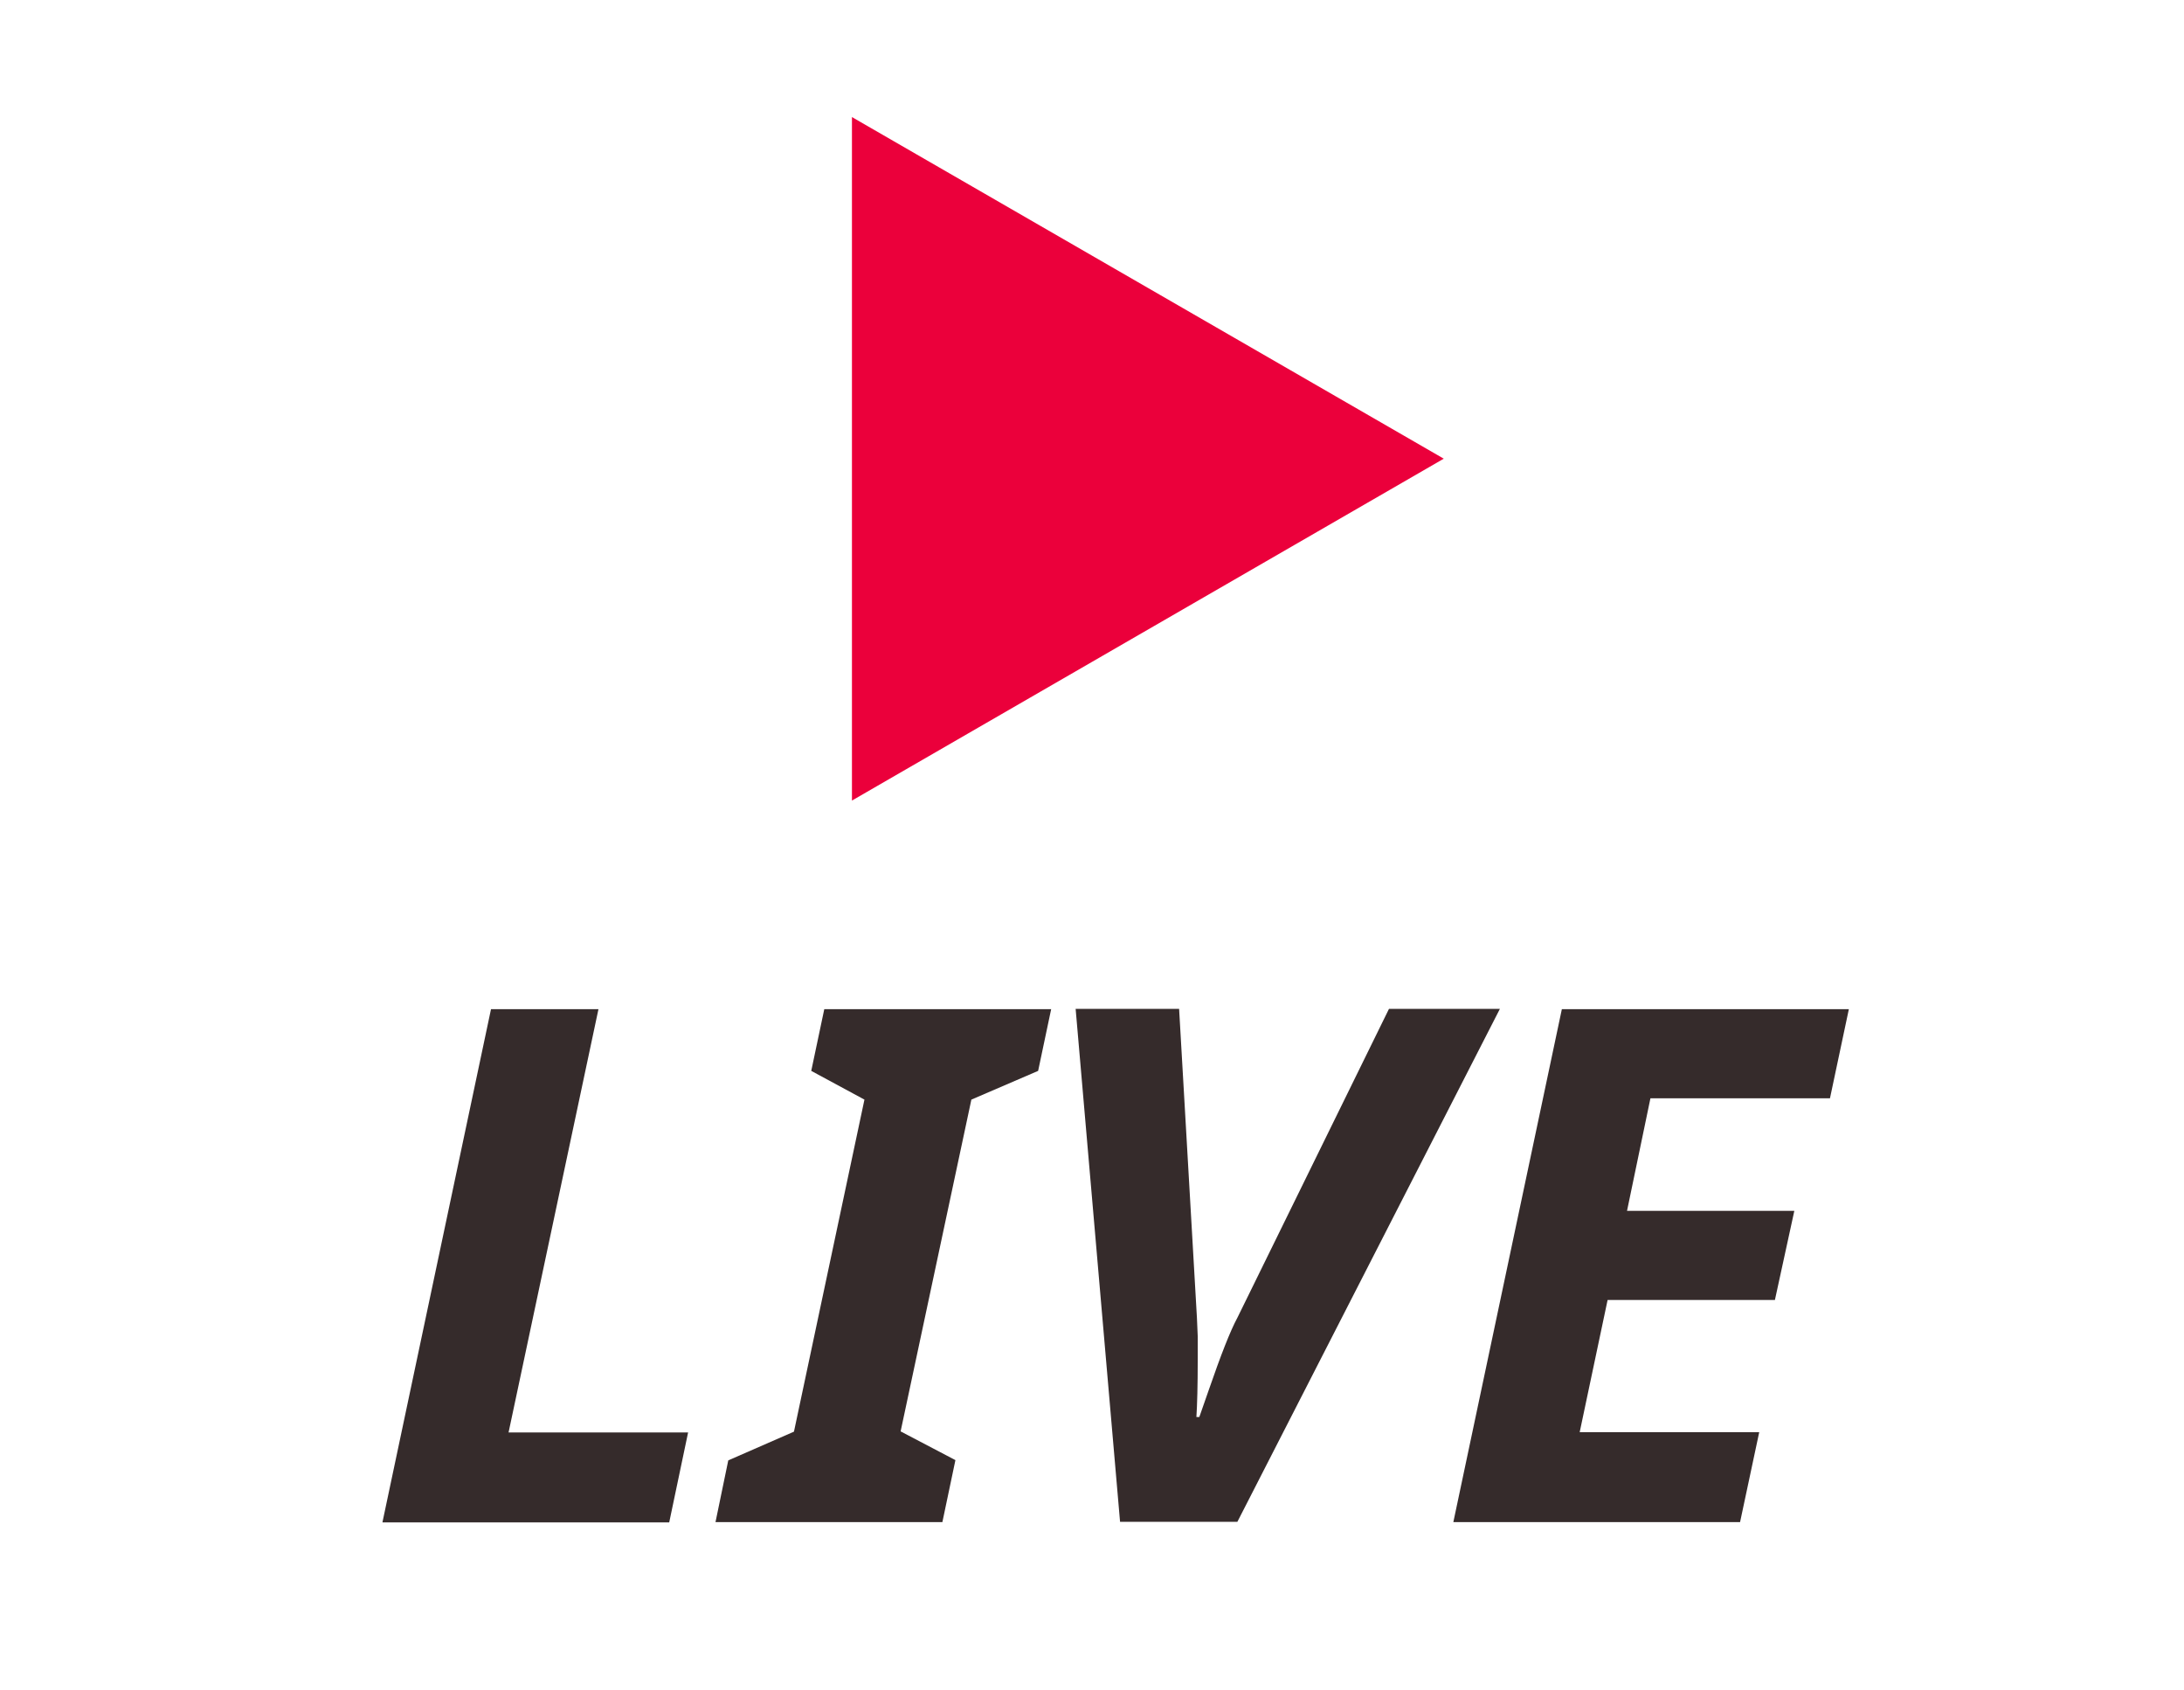
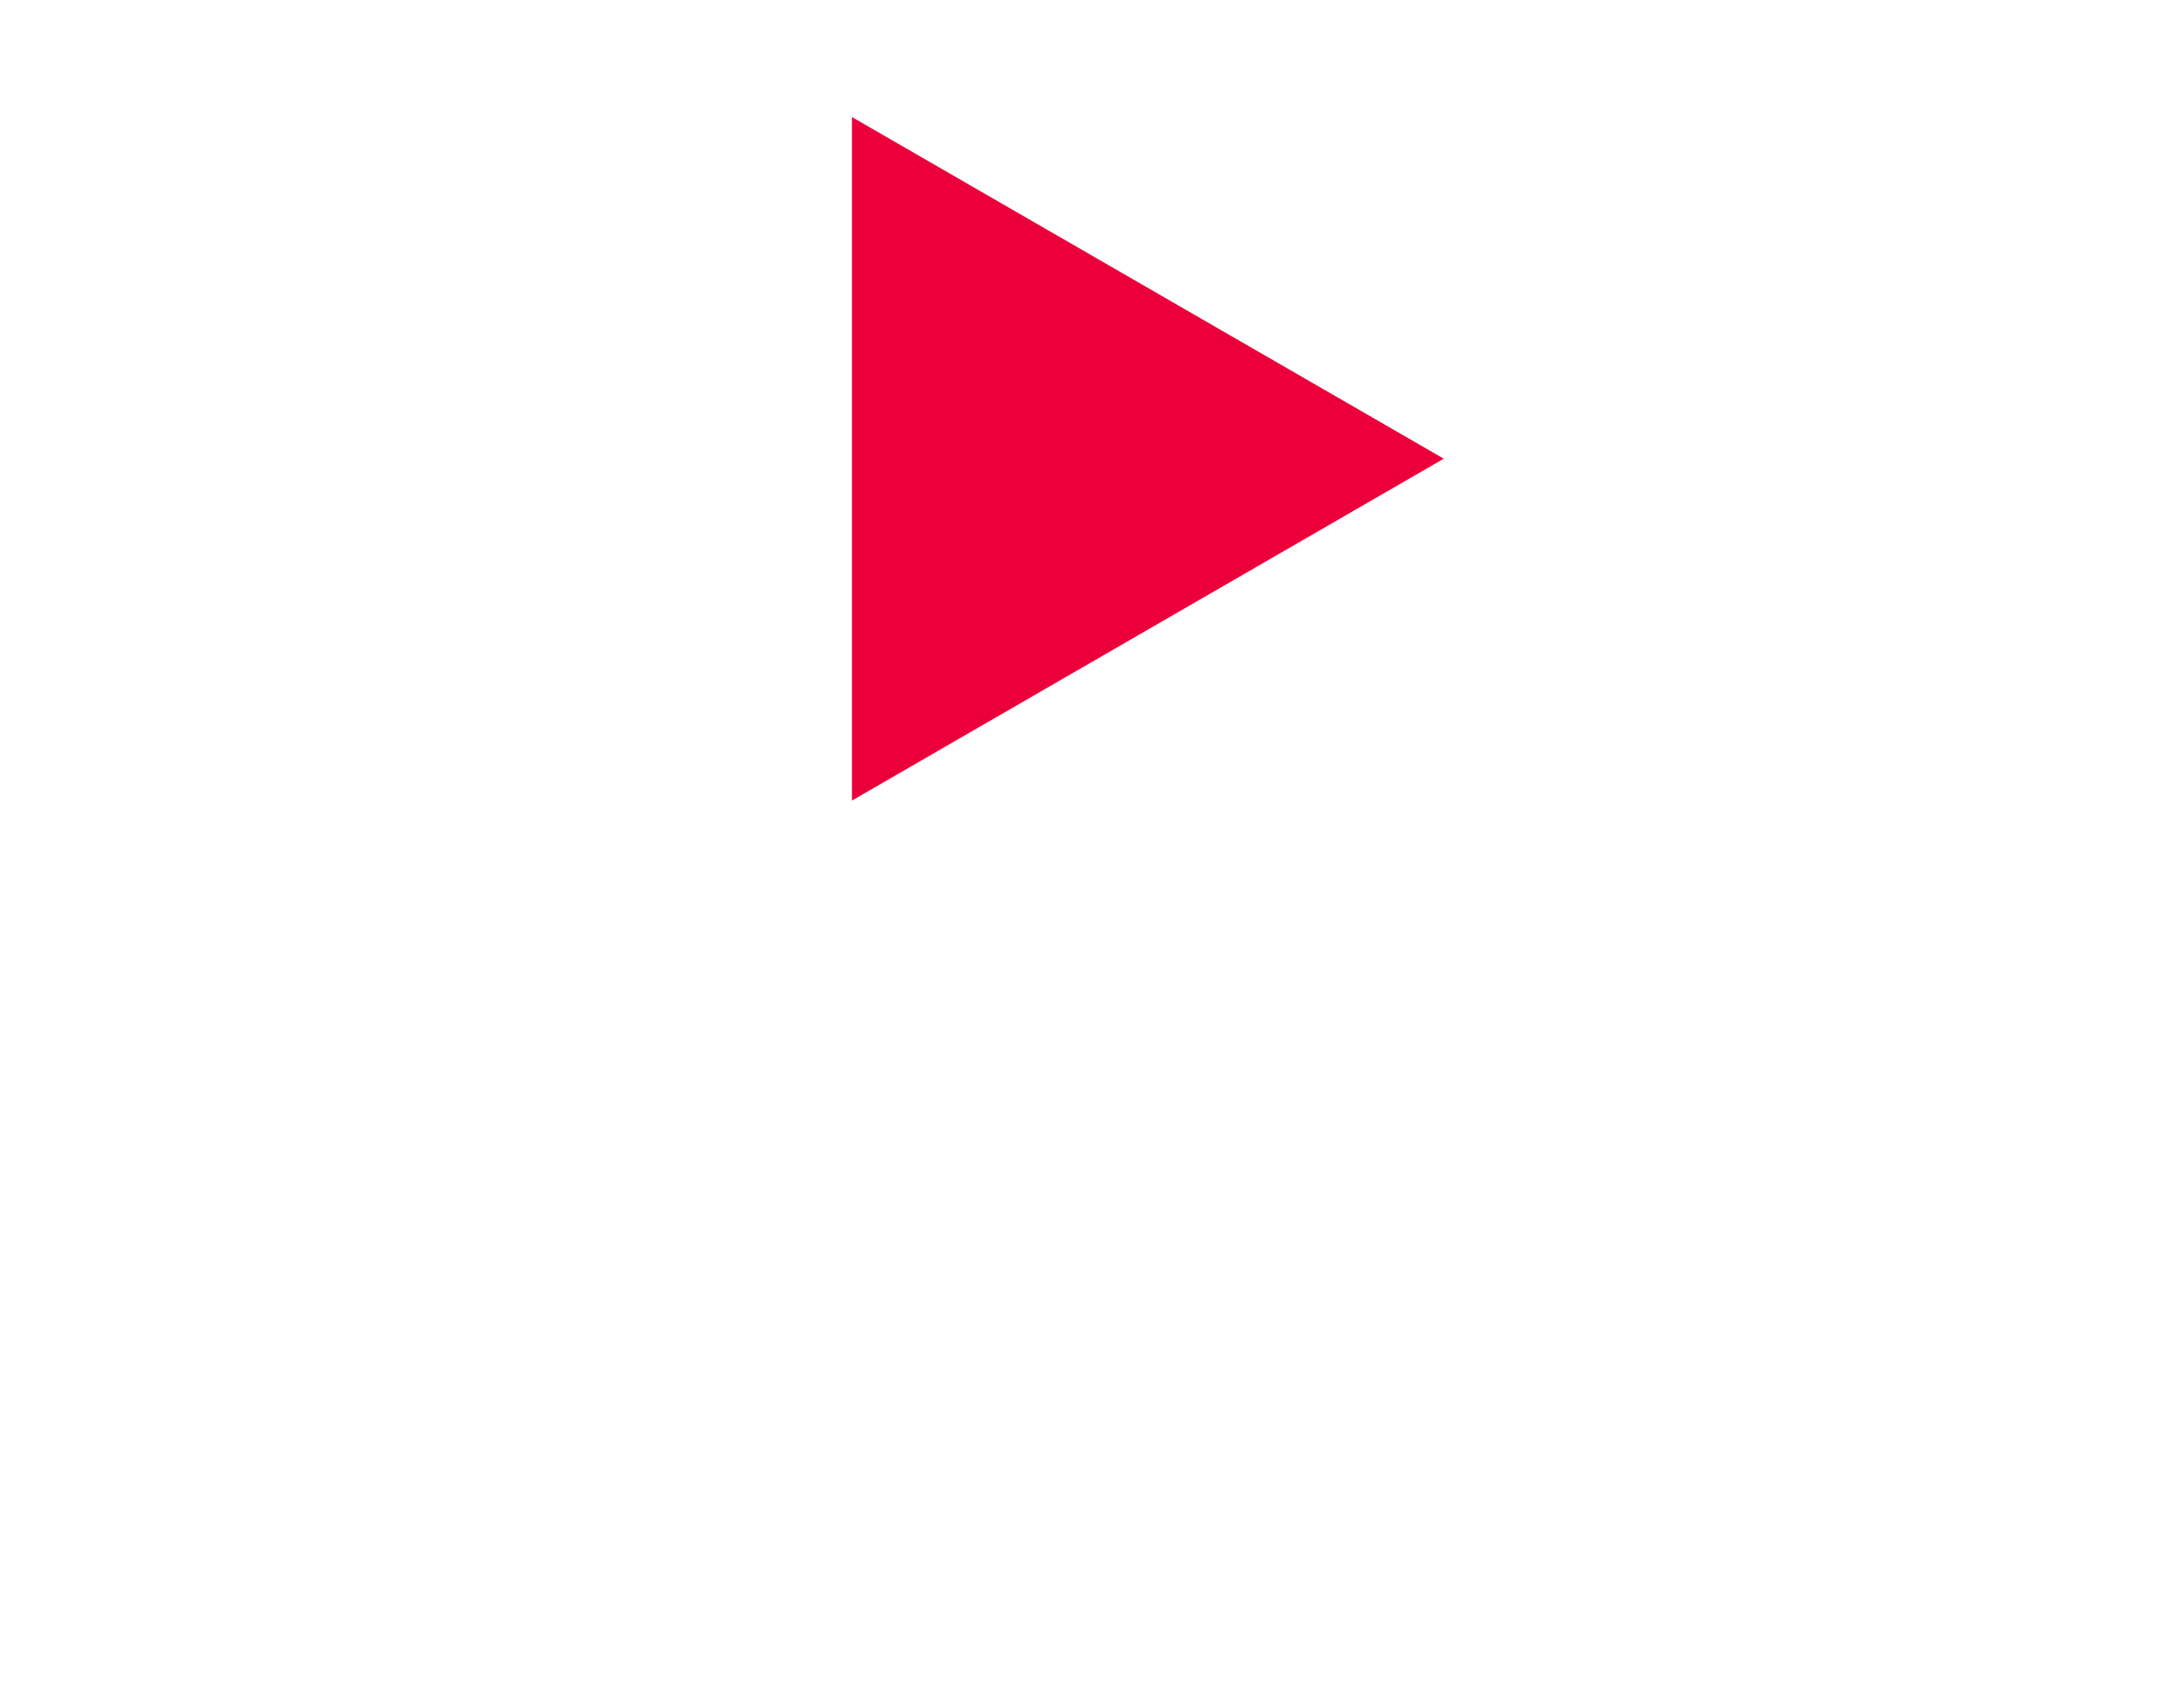
<svg xmlns="http://www.w3.org/2000/svg" version="1.1" id="레이어_1" x="0px" y="0px" viewBox="0 0 82.11 63.53" style="enable-background:new 0 0 82.11 63.53;" xml:space="preserve">
  <style type="text/css">
	.st0{fill:#352B2B;}
	.st1{fill:#EB003B;}
</style>
  <g>
-     <path class="st0" d="M14.38,57.21l4.08-19.28h4.04l-3.38,15.91h6.75l-0.71,3.38H14.38z" />
-     <path class="st0" d="M35.43,57.21h-8.53l0.48-2.32l2.47-1.08l2.65-12.48l-2-1.08l0.49-2.32h8.53l-0.49,2.32l-2.51,1.08L33.86,53.8   l2.06,1.08L35.43,57.21z" />
-     <path class="st0" d="M45.09,53.26l0.36-1.03c0.45-1.3,0.8-2.2,1.07-2.7l5.7-11.61h4.17l-9.87,19.28h-4.41l-1.67-19.28h3.89   L45,49.53l0.03,0.7v0.84c0,1.01-0.02,1.74-0.05,2.19H45.09z" />
-     <path class="st0" d="M65.42,57.21H54.64l4.08-19.28h10.79l-0.71,3.35h-6.75l-0.88,4.23h6.29l-0.73,3.35h-6.29l-1.05,4.97h6.75   L65.42,57.21z" />
-   </g>
+     </g>
  <polygon class="st1" points="54.28,17.24 32.03,4.4 32.03,30.09 " />
</svg>